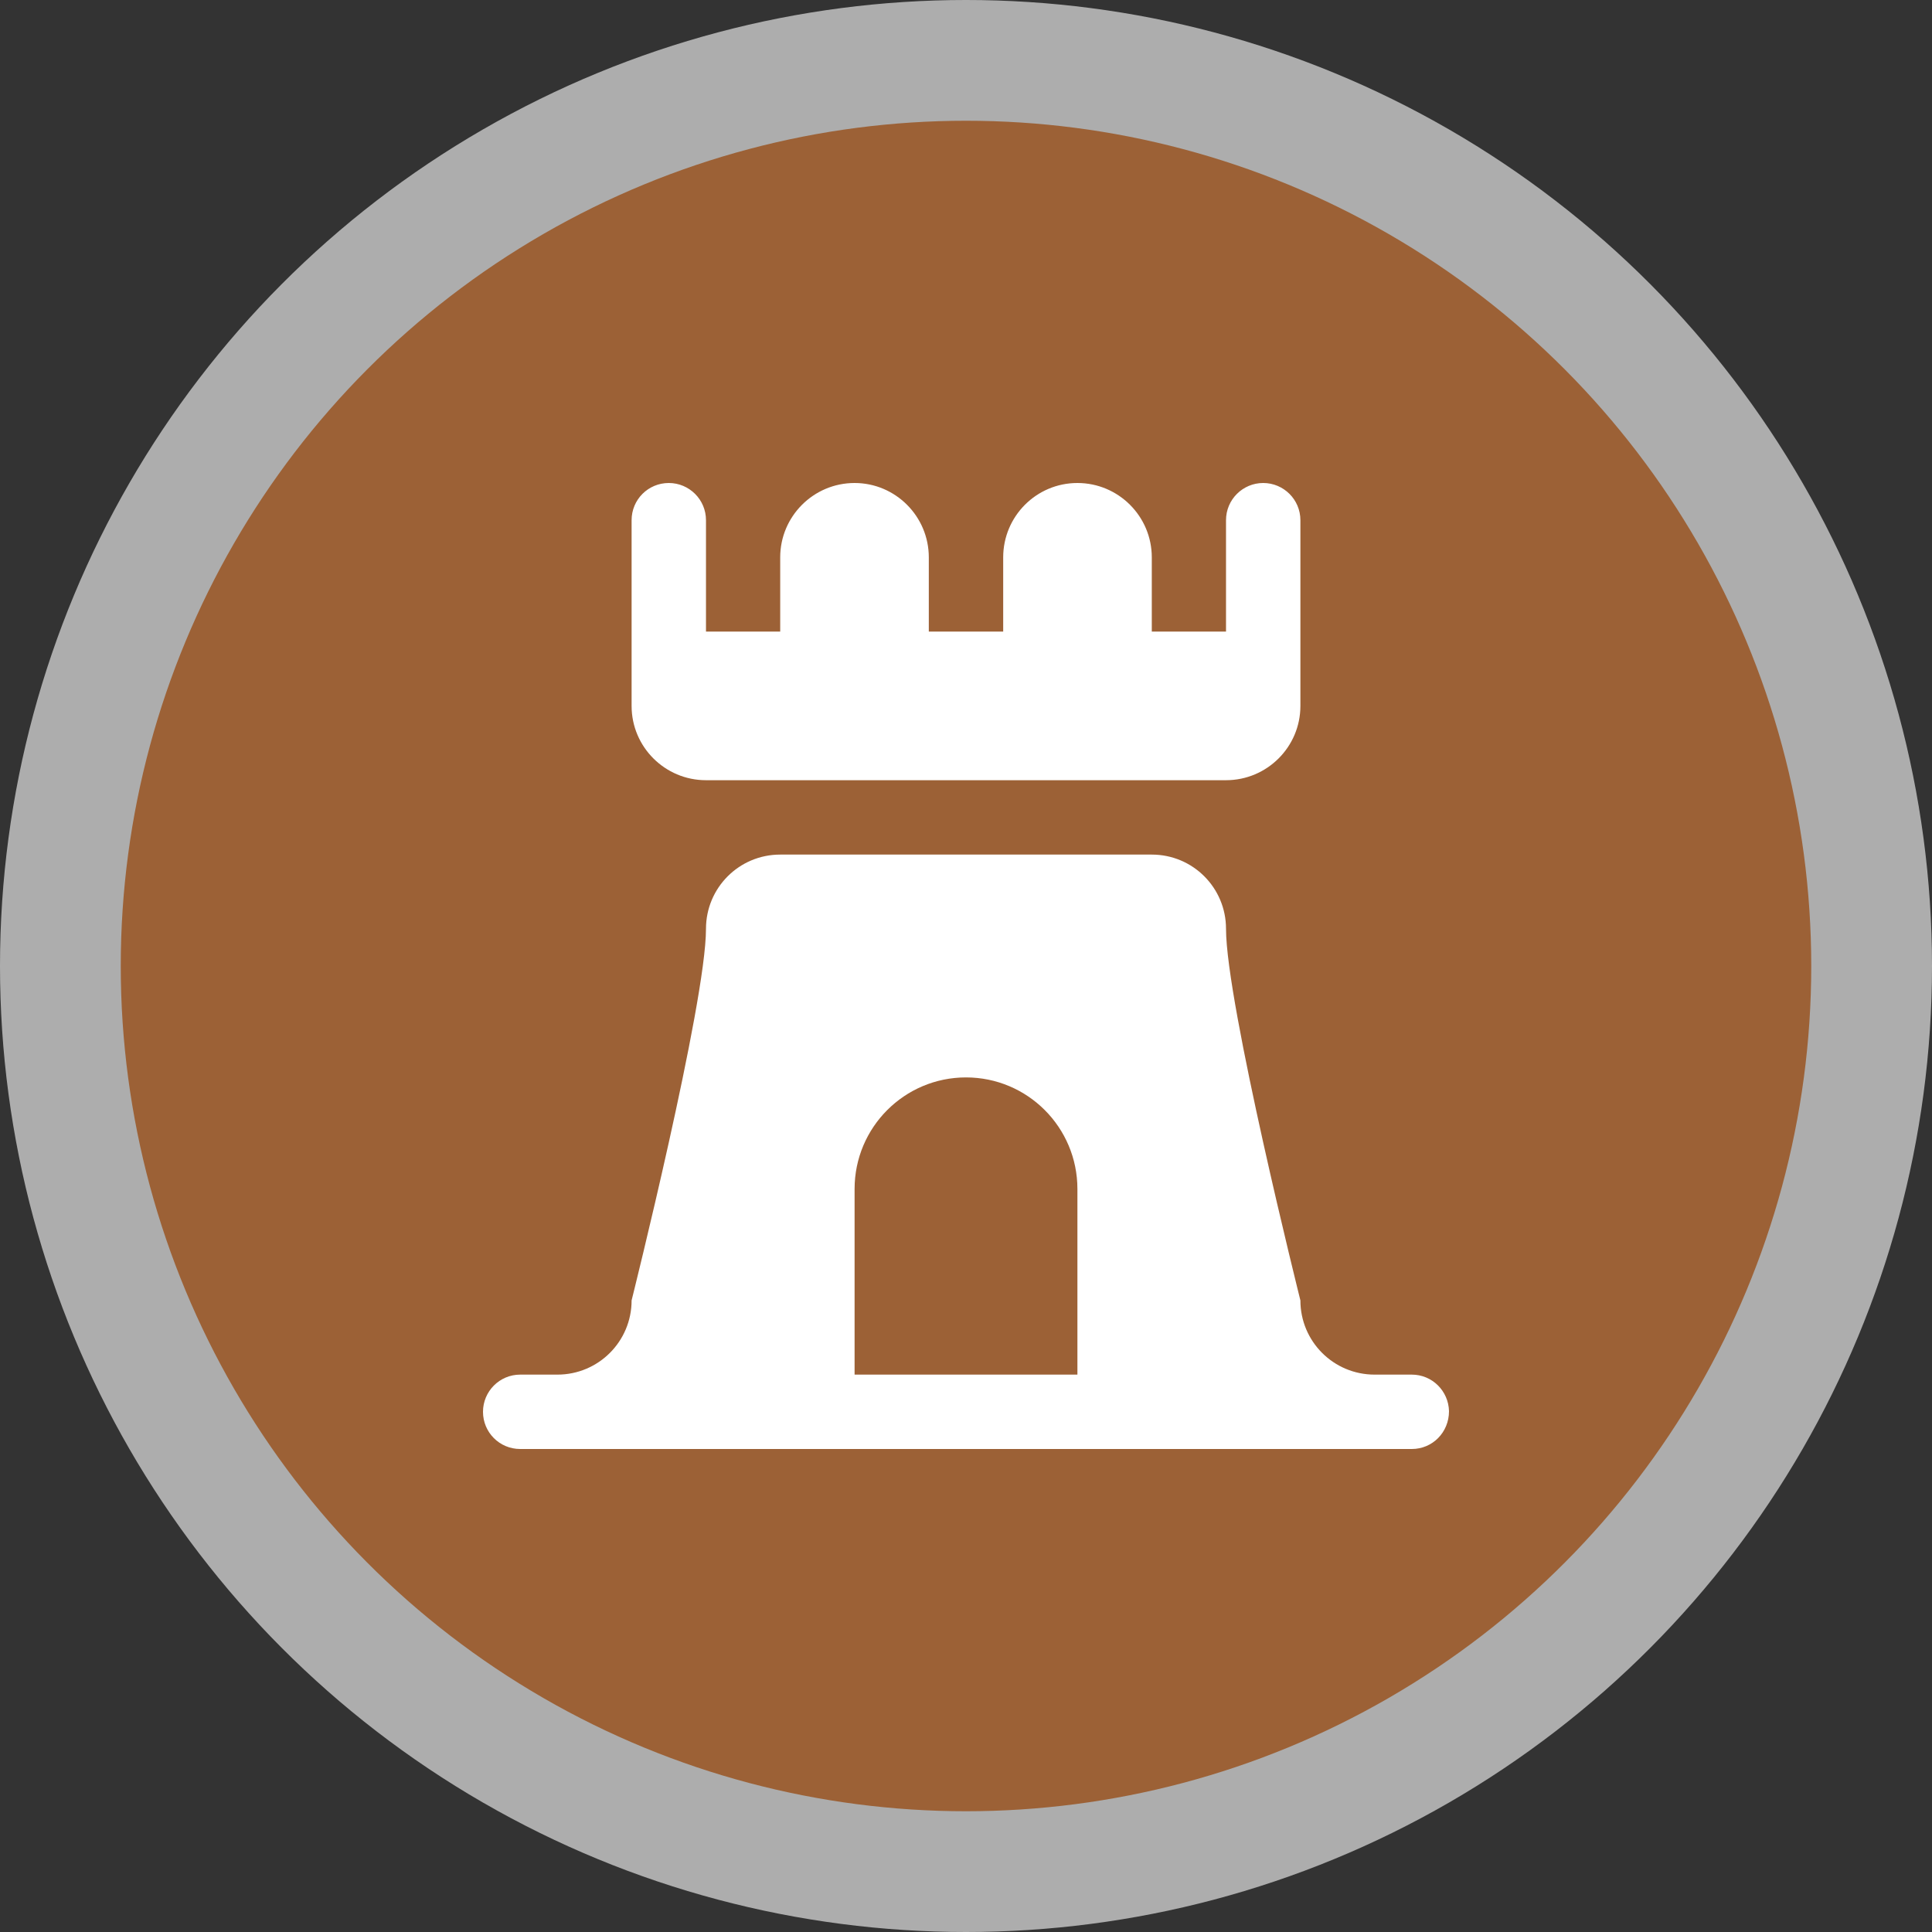
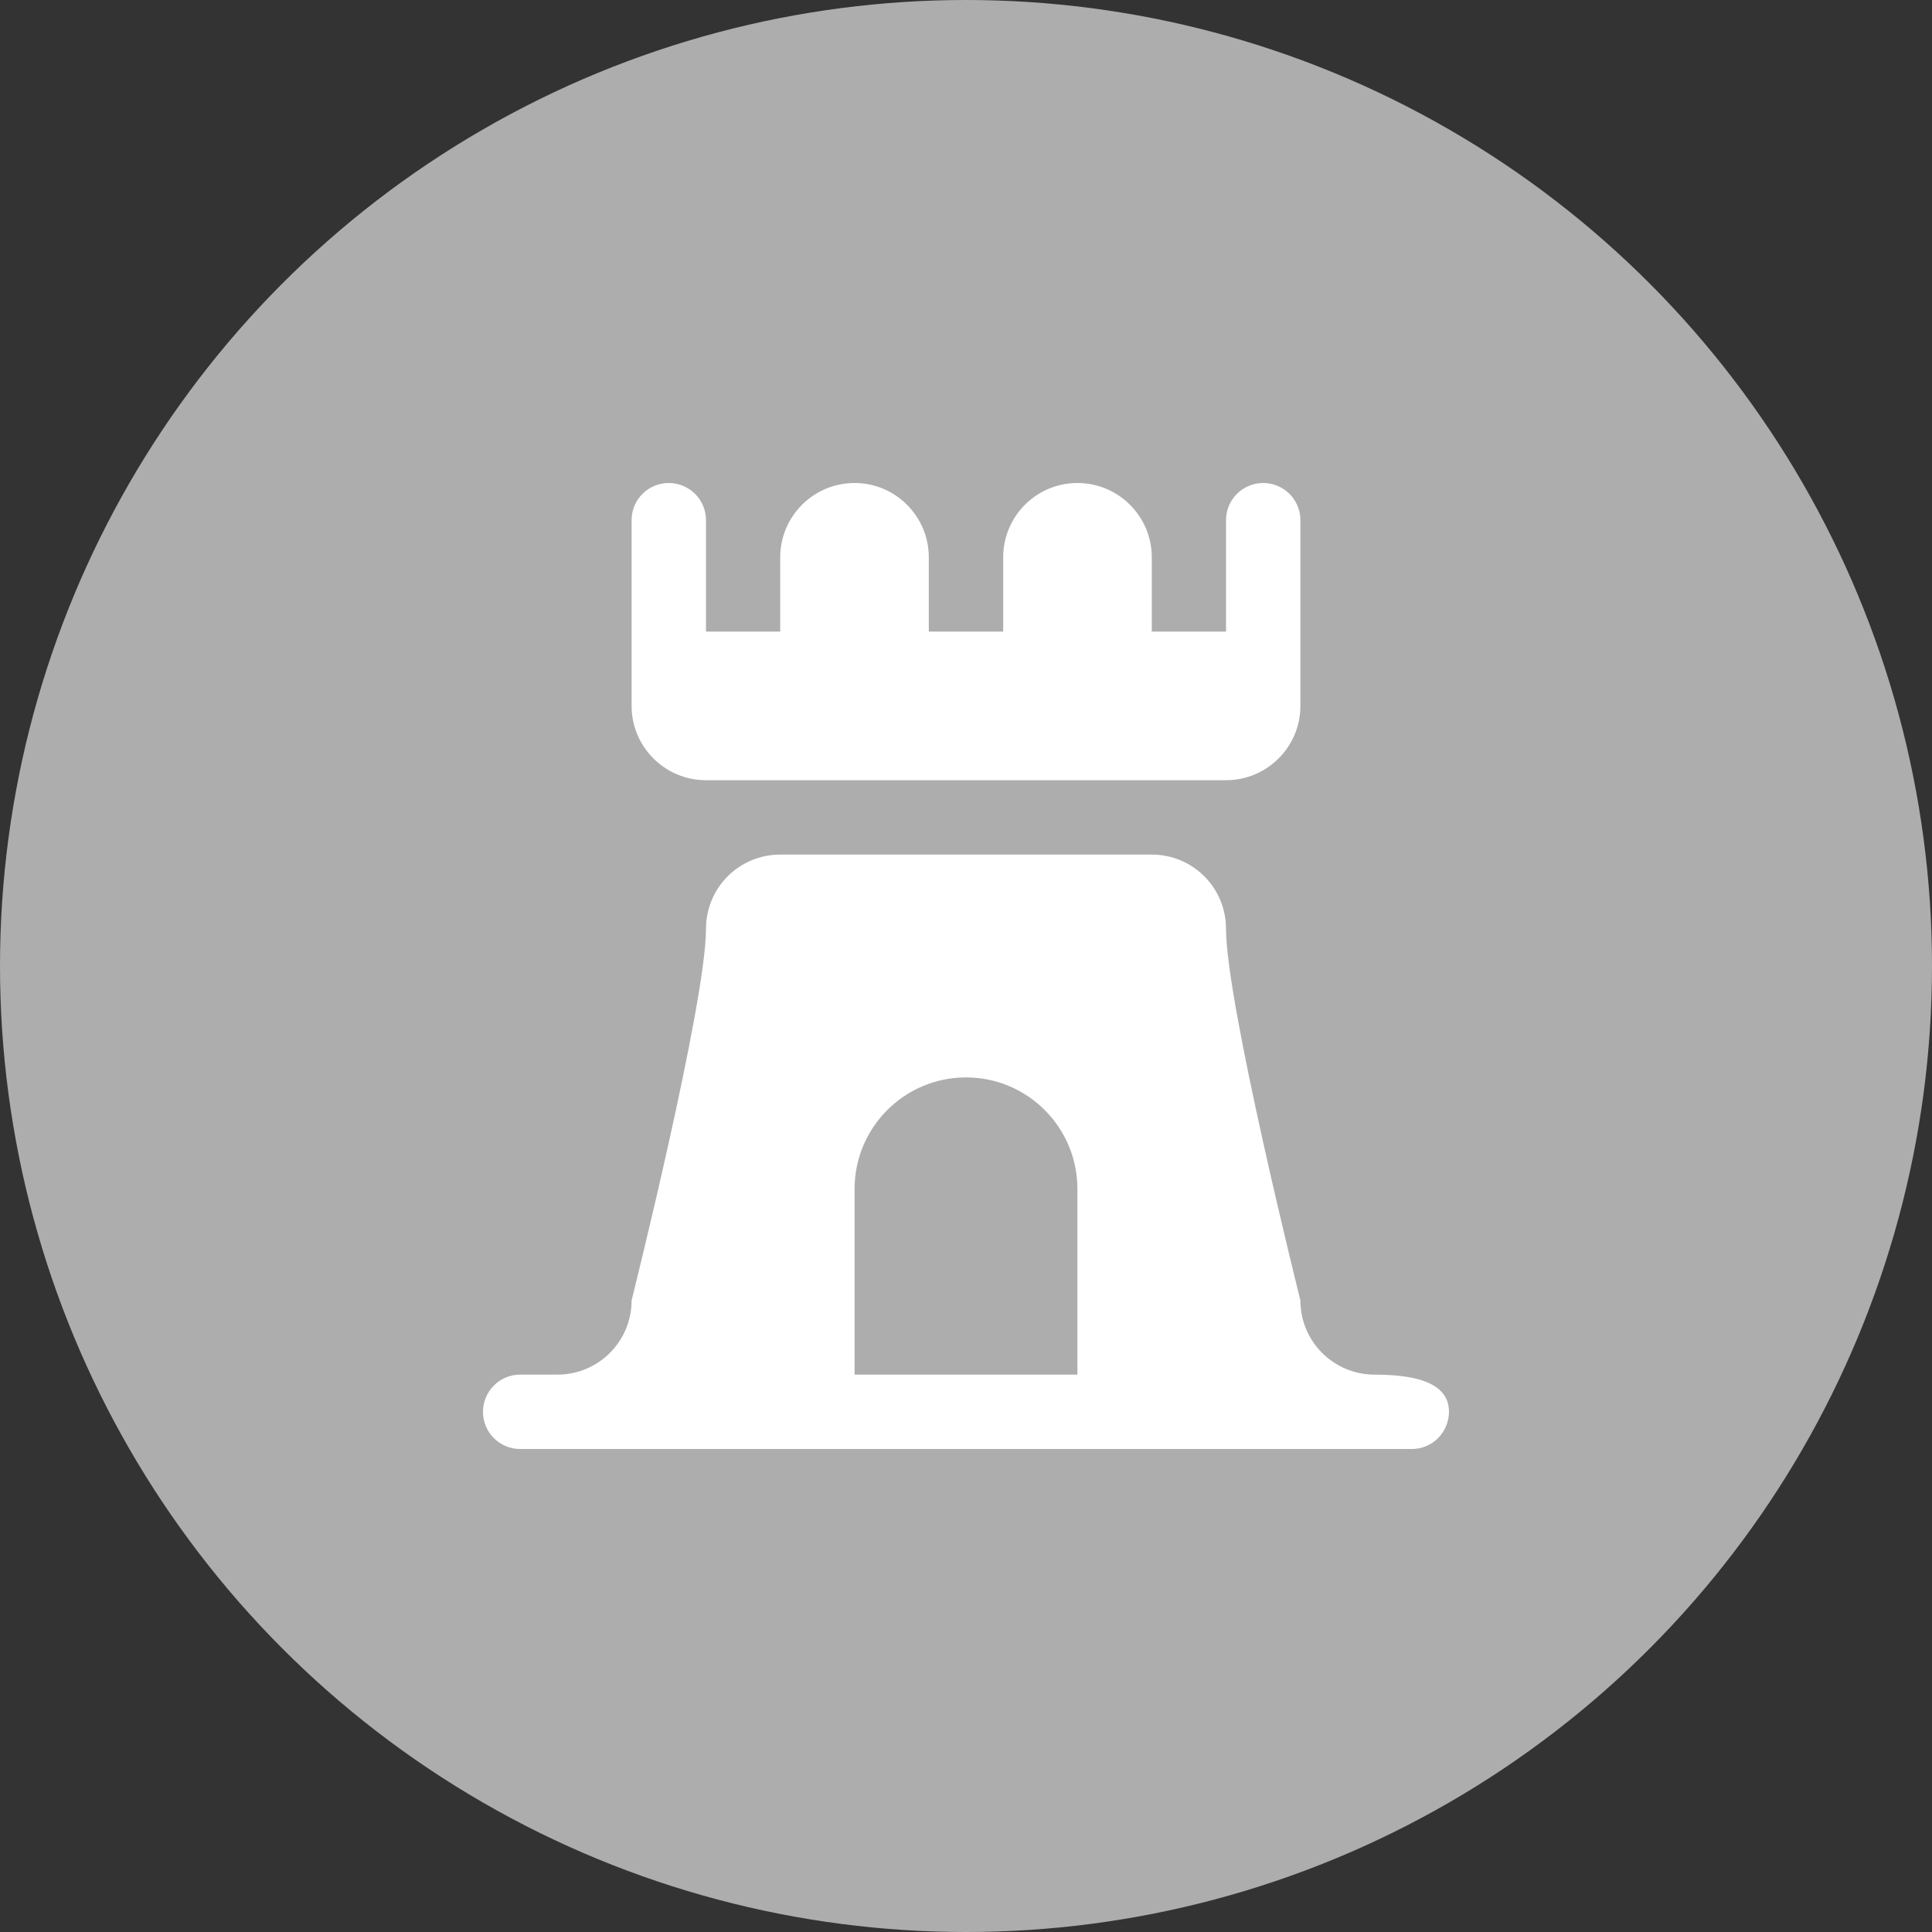
<svg xmlns="http://www.w3.org/2000/svg" width="12px" height="12px" viewBox="0 0 12 12" version="1.1">
  <rect x="0" y="0" width="12" height="12" fill="#333333" stroke="none" />
  <title>castle-s</title>
  <g id="castle-s" stroke="none" fill="none" fill-rule="nonzero">
    <circle id="Oval" fill="#FFFFFF" opacity="0.6" cx="6" cy="6" r="6" />
-     <circle id="Oval" fill="#9C6136" cx="6" cy="6" r="5.25" />
-     <path d="M7.615,4.846 L4.385,4.846 C4.13,4.846 3.923,4.639 3.923,4.385 L3.923,3.231 C3.923,3.103 4.026,3 4.154,3 C4.281,3 4.385,3.103 4.385,3.231 L4.385,3.923 L4.846,3.923 L4.846,3.462 C4.846,3.207 5.053,3 5.308,3 C5.562,3 5.769,3.207 5.769,3.462 L5.769,3.923 L6.231,3.923 L6.231,3.462 C6.231,3.207 6.437,3 6.692,3 C6.947,3 7.154,3.207 7.154,3.462 L7.154,3.923 L7.615,3.923 L7.615,3.231 C7.615,3.103 7.719,3 7.846,3 C7.973,3 8.077,3.103 8.077,3.231 L8.077,4.385 C8.077,4.639 7.87,4.846 7.615,4.846 L7.615,4.846 Z M8.769,9 L3.231,9 C3.103,9 3,8.897 3,8.769 C3,8.642 3.103,8.538 3.231,8.538 L3.462,8.538 C3.717,8.538 3.923,8.332 3.923,8.077 C3.923,8.077 4.385,6.231 4.385,5.769 C4.385,5.514 4.591,5.308 4.846,5.308 L7.154,5.308 C7.409,5.308 7.615,5.514 7.615,5.769 C7.615,6.231 8.077,8.077 8.077,8.077 C8.077,8.332 8.283,8.538 8.538,8.538 L8.769,8.538 C8.895,8.538 8.997,8.639 9,8.765 C9,8.897 8.897,9 8.769,9 L8.769,9 Z M6.692,7.385 C6.692,7.002 6.382,6.692 6,6.692 C5.618,6.692 5.308,7.002 5.308,7.385 L5.308,8.538 L6.692,8.538 L6.692,6.923 L6.692,7.385 Z" id="Shape" fill="#FFFFFF" />
+     <path d="M7.615,4.846 L4.385,4.846 C4.13,4.846 3.923,4.639 3.923,4.385 L3.923,3.231 C3.923,3.103 4.026,3 4.154,3 C4.281,3 4.385,3.103 4.385,3.231 L4.385,3.923 L4.846,3.923 L4.846,3.462 C4.846,3.207 5.053,3 5.308,3 C5.562,3 5.769,3.207 5.769,3.462 L5.769,3.923 L6.231,3.923 L6.231,3.462 C6.231,3.207 6.437,3 6.692,3 C6.947,3 7.154,3.207 7.154,3.462 L7.154,3.923 L7.615,3.923 L7.615,3.231 C7.615,3.103 7.719,3 7.846,3 C7.973,3 8.077,3.103 8.077,3.231 L8.077,4.385 C8.077,4.639 7.87,4.846 7.615,4.846 L7.615,4.846 Z M8.769,9 L3.231,9 C3.103,9 3,8.897 3,8.769 C3,8.642 3.103,8.538 3.231,8.538 L3.462,8.538 C3.717,8.538 3.923,8.332 3.923,8.077 C3.923,8.077 4.385,6.231 4.385,5.769 C4.385,5.514 4.591,5.308 4.846,5.308 L7.154,5.308 C7.409,5.308 7.615,5.514 7.615,5.769 C7.615,6.231 8.077,8.077 8.077,8.077 C8.077,8.332 8.283,8.538 8.538,8.538 C8.895,8.538 8.997,8.639 9,8.765 C9,8.897 8.897,9 8.769,9 L8.769,9 Z M6.692,7.385 C6.692,7.002 6.382,6.692 6,6.692 C5.618,6.692 5.308,7.002 5.308,7.385 L5.308,8.538 L6.692,8.538 L6.692,6.923 L6.692,7.385 Z" id="Shape" fill="#FFFFFF" />
  </g>
</svg>